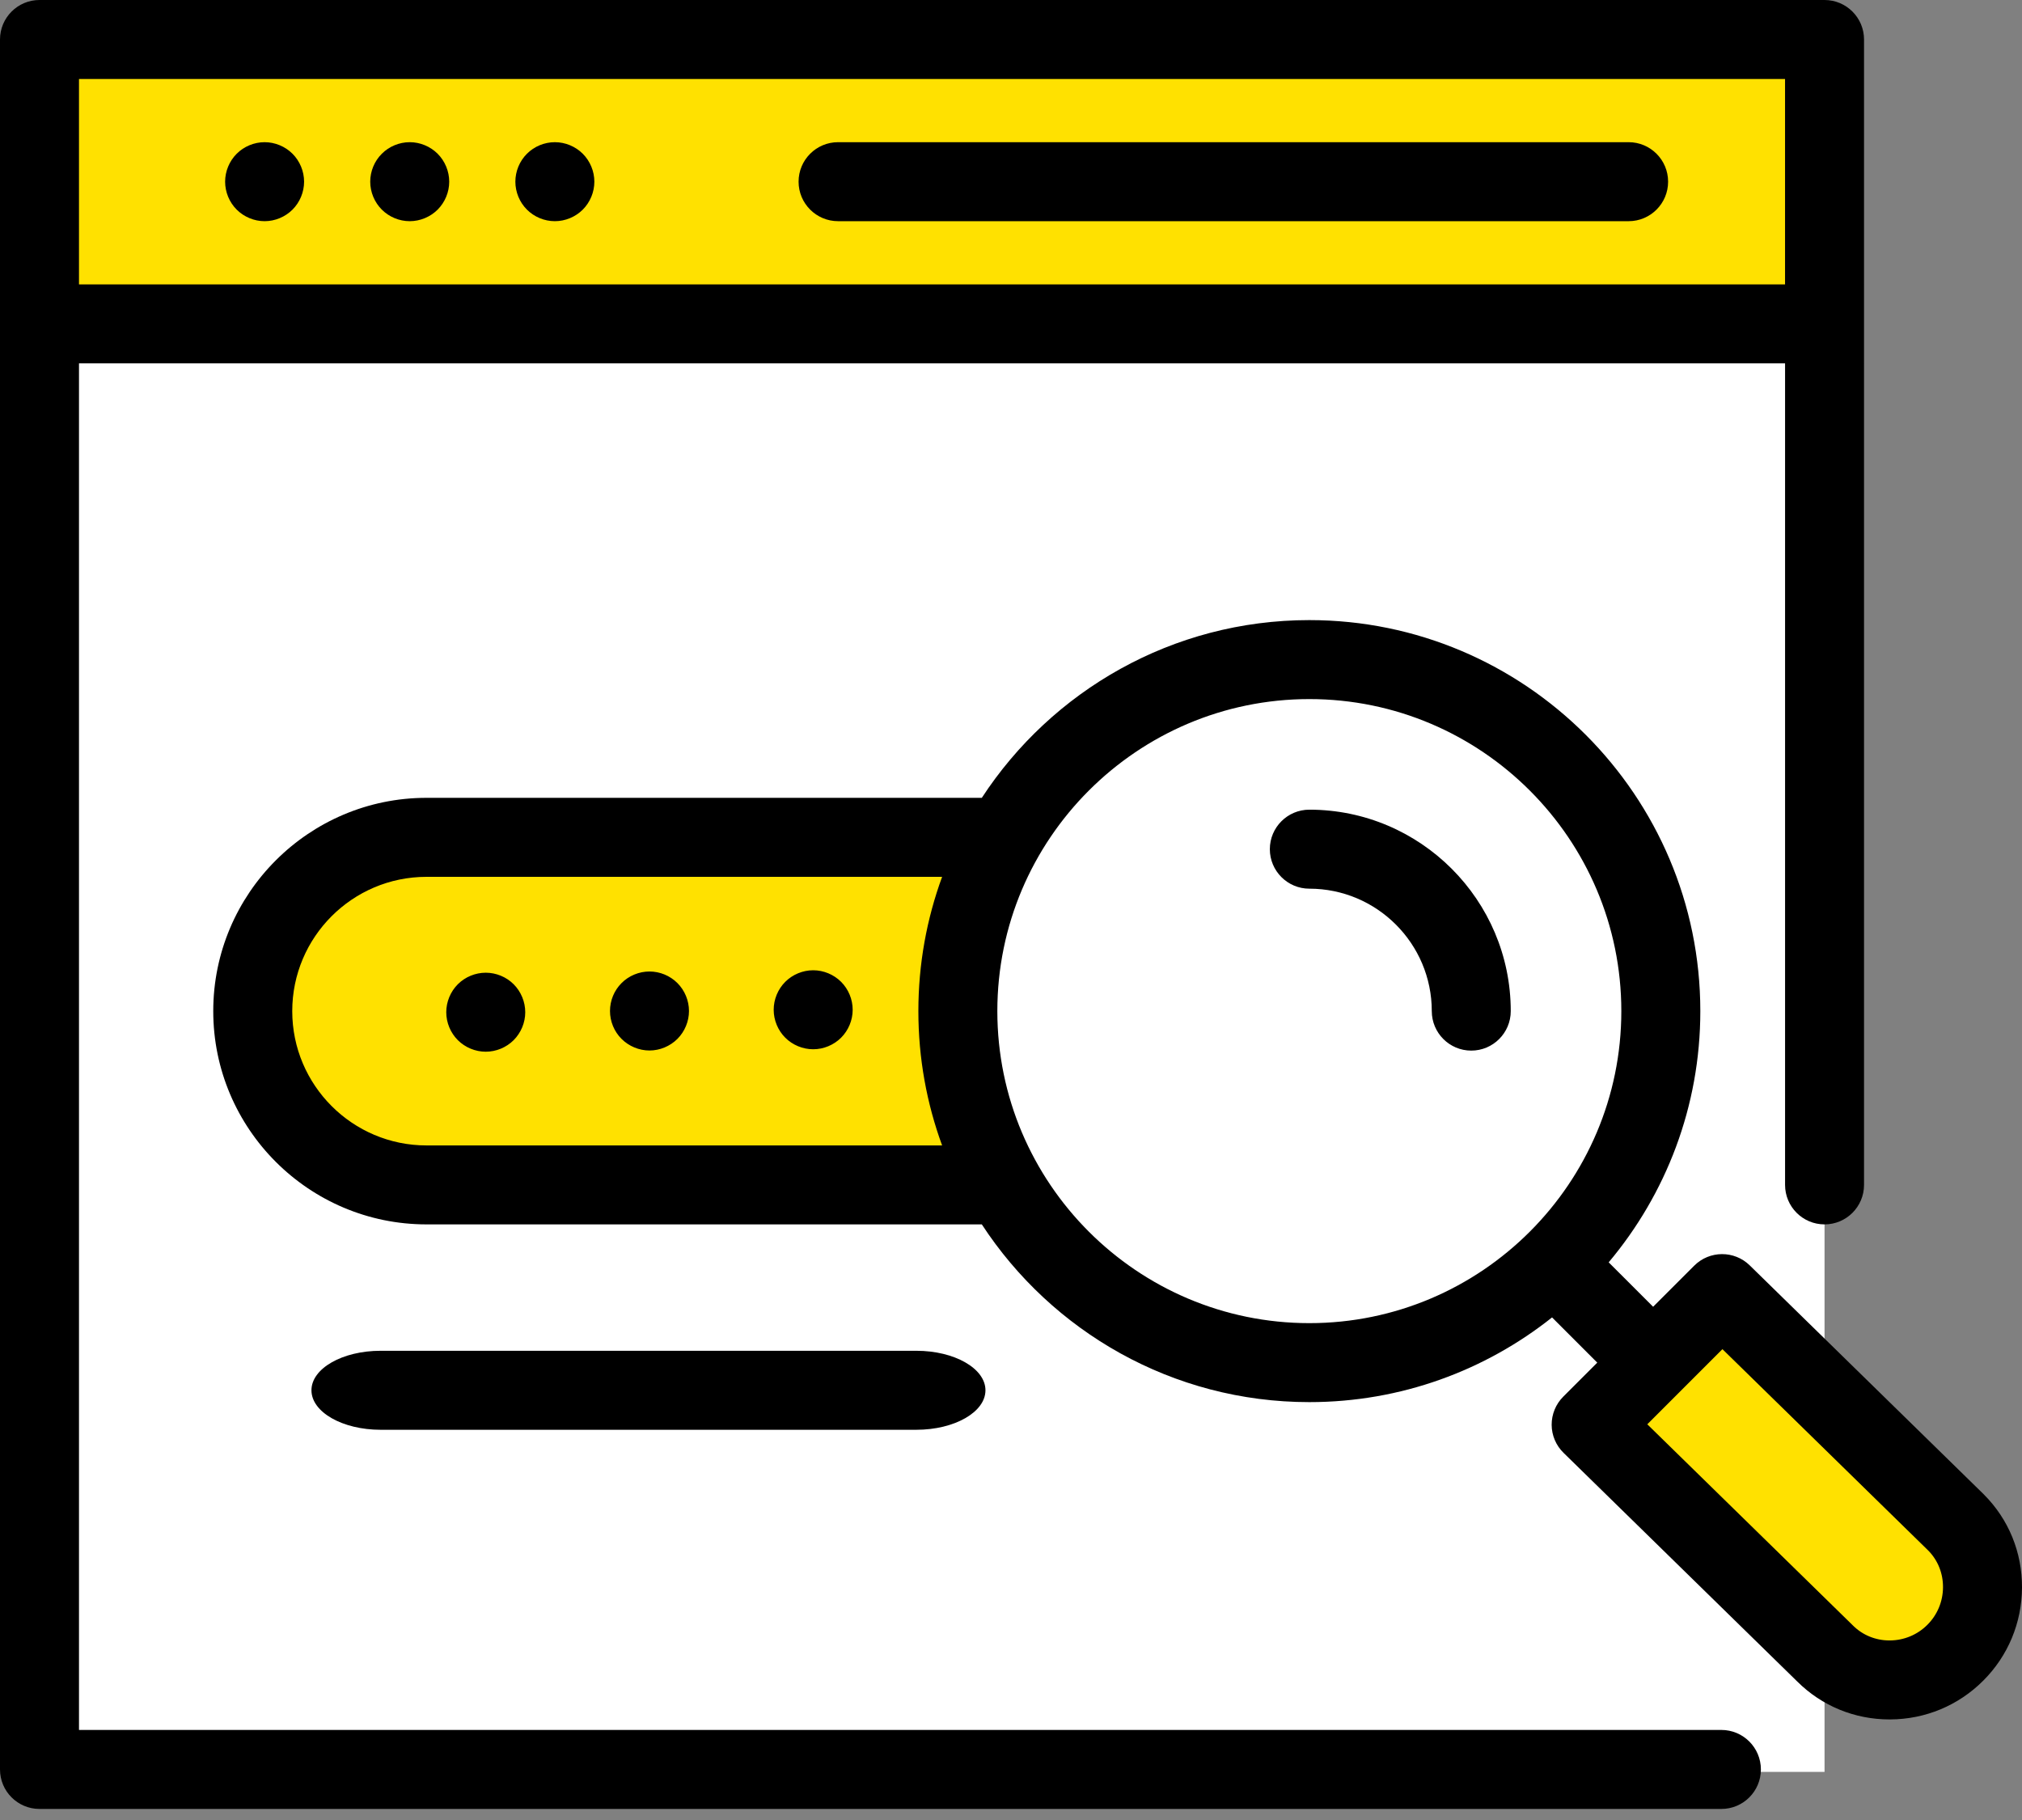
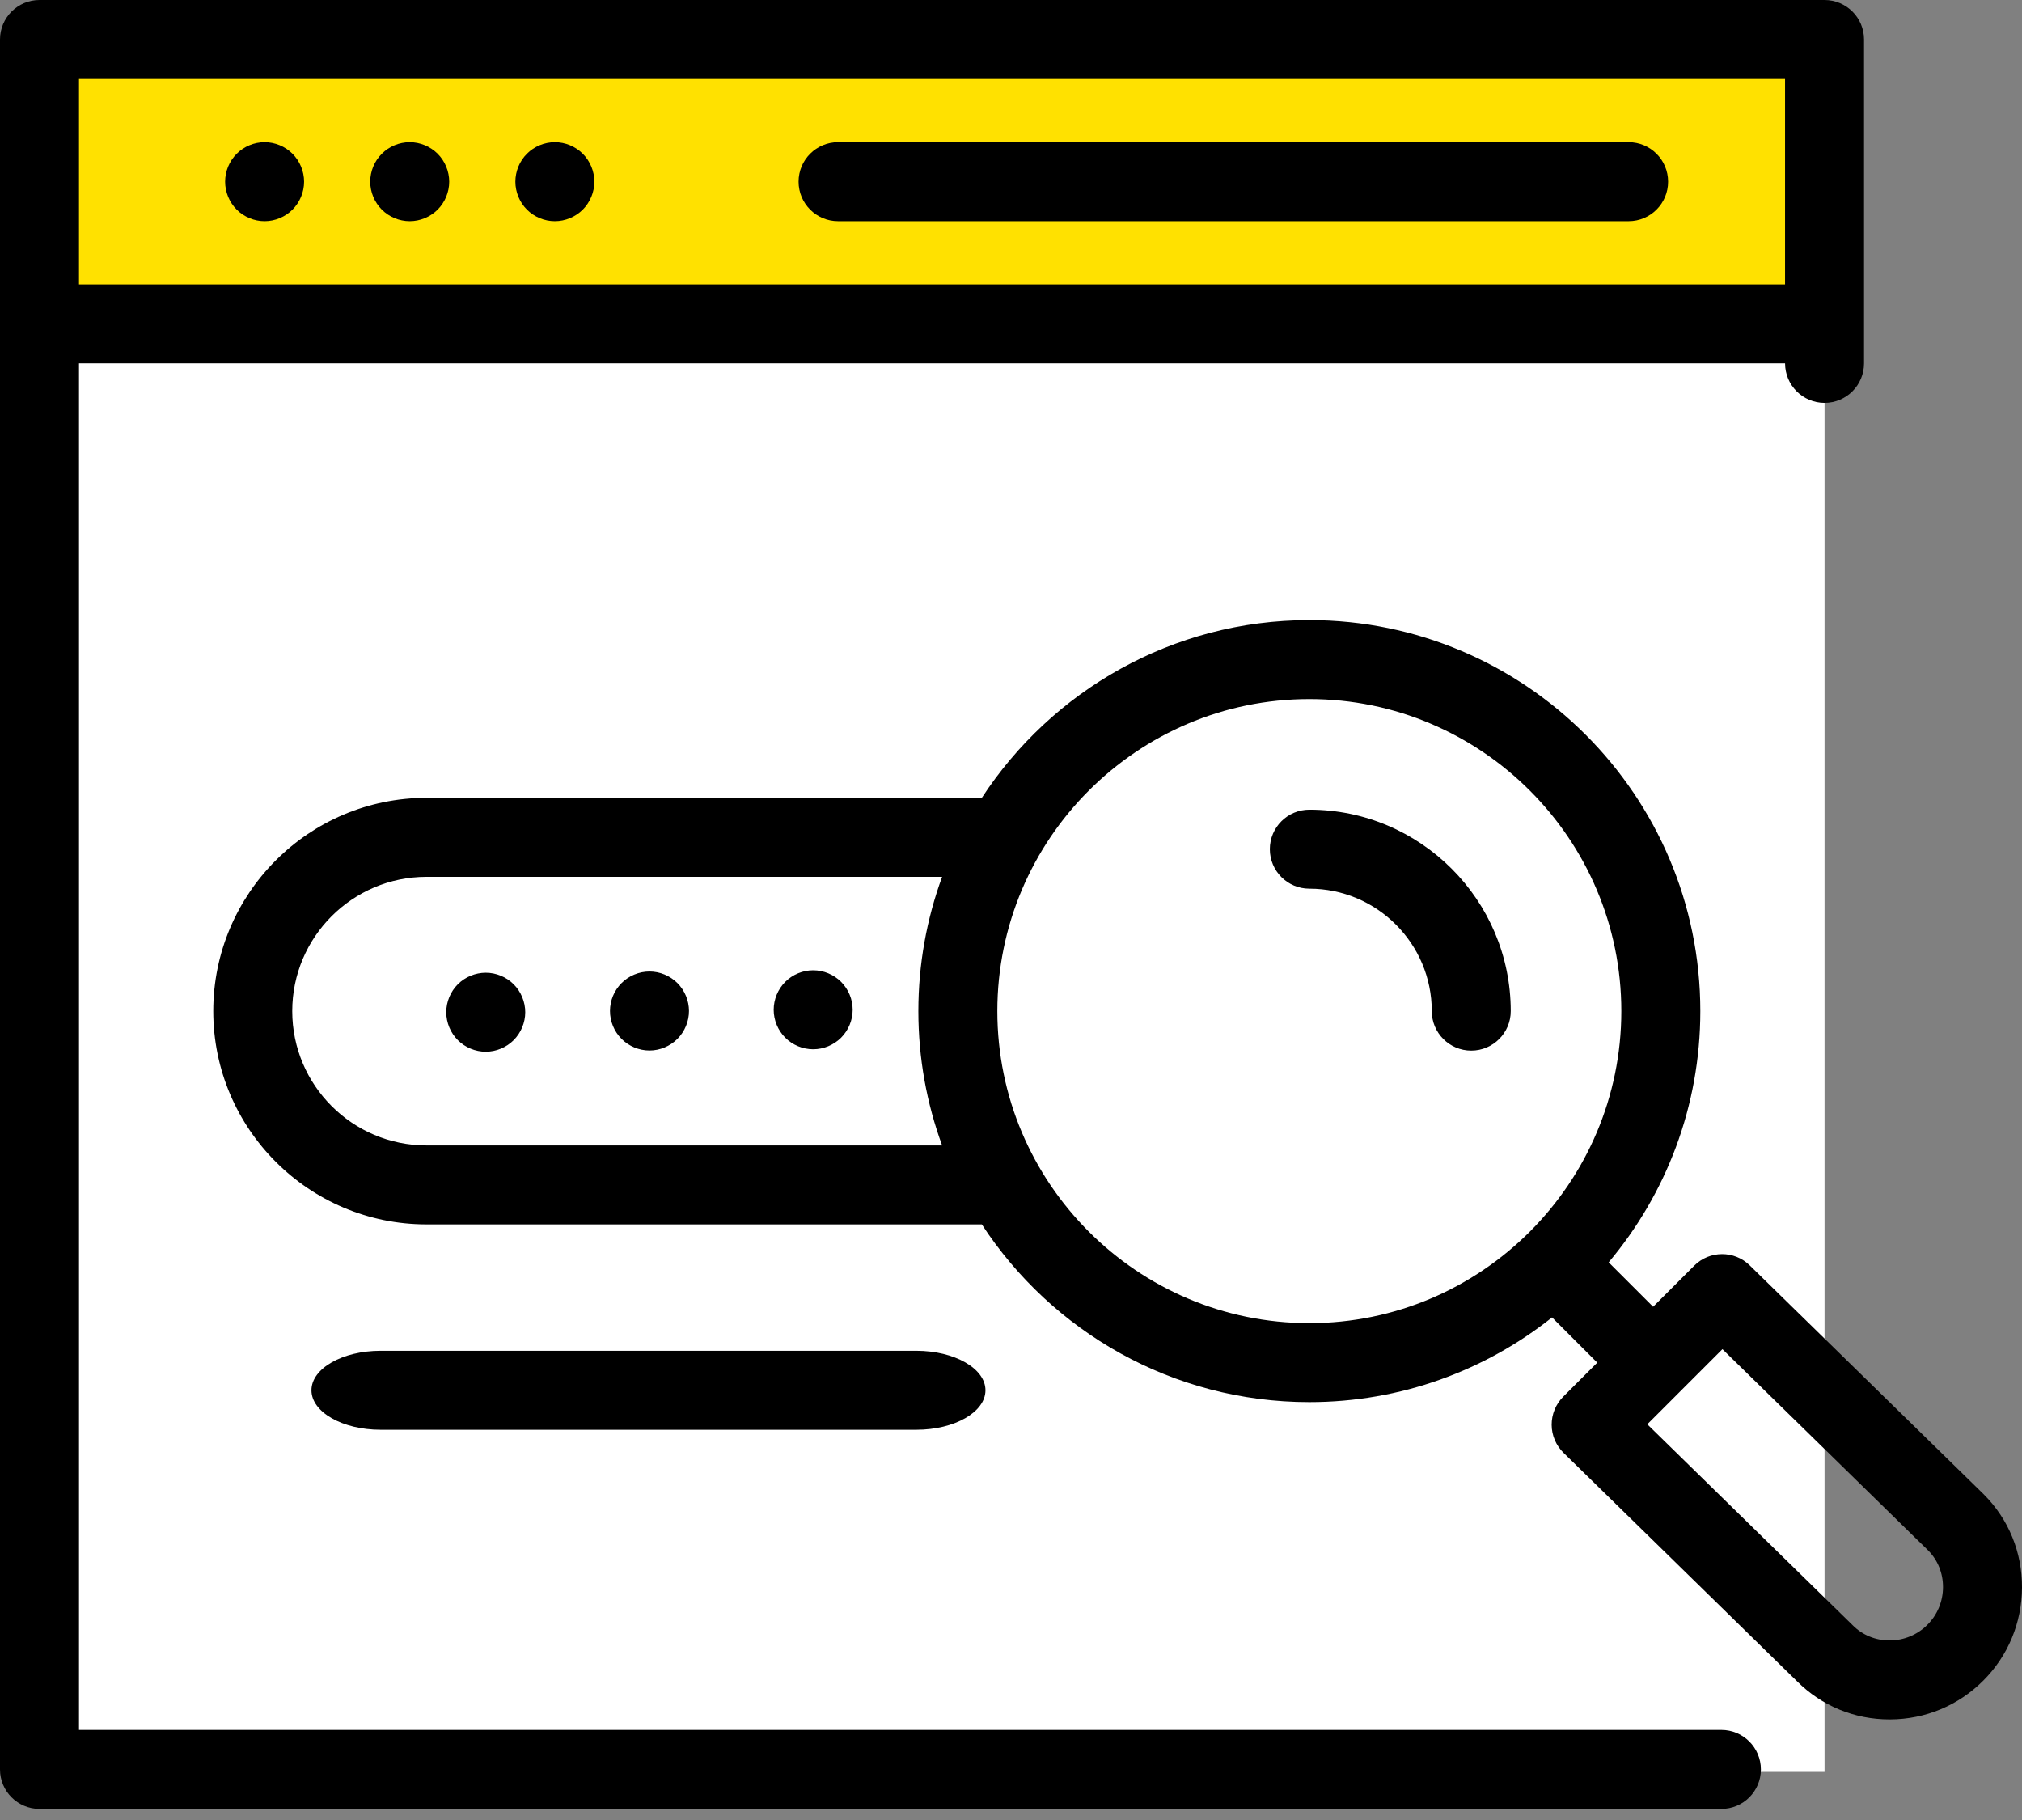
<svg xmlns="http://www.w3.org/2000/svg" width="90" height="81" viewBox="0 0 90 81">
  <rect x="0" y="0" width="90" height="81" fill="#808080" stroke="none" />
  <g fill="none" fill-rule="evenodd">
    <g fill-rule="nonzero">
      <g>
        <g transform="translate(-285 -2140) translate(150 2034) translate(135 106)">
          <path fill="#FFF" d="M1.758 53.156L1.758 78.859 81.211 78.859 81.211 43.754 81.211 30.41 81.211 1.758 1.758 1.758 1.758 18.212z" />
          <path fill="#FFE100" d="M1.758 1.758H81.213V14.414H1.758z" />
          <path fill="#231F20" d="M2.637 14.414L79.434 14.414" />
-           <path fill="#FFE100" d="M43.828 52.734H18.984c-4.271 0-7.734-3.462-7.734-7.734s3.463-7.734 7.734-7.734h24.844v15.468zM76.653 57.573l10.407 10.18c1.587 1.589 1.575 4.2-.028 5.803-1.604 1.603-4.215 1.616-5.802.028L70.823 63.403l5.83-5.83z" />
          <circle cx="58.279" cy="45" r="15.645" fill="#FFF" />
          <path fill="#000" d="M37.303 9.844h35.188c.97 0 1.757-.787 1.757-1.758 0-.97-.787-1.758-1.757-1.758H37.303c-.97 0-1.758.787-1.758 1.758 0 .97.787 1.758 1.758 1.758zM18.237 9.844c.463 0 .916-.188 1.243-.515.327-.327.515-.78.515-1.243 0-.462-.188-.916-.515-1.243-.327-.327-.78-.515-1.243-.515-.464 0-.916.188-1.242.515-.33.327-.516.78-.516 1.243 0 .462.187.916.516 1.243.326.327.778.515 1.242.515zM11.777 9.844c.463 0 .916-.188 1.243-.515.327-.327.515-.78.515-1.243 0-.462-.188-.916-.515-1.243-.327-.327-.78-.515-1.243-.515-.462 0-.915.188-1.242.515-.327.327-.515.78-.515 1.243 0 .462.187.916.515 1.243.327.327.78.515 1.242.515zM24.697 9.844c.463 0 .916-.188 1.243-.515.327-.327.515-.78.515-1.243 0-.462-.188-.916-.515-1.243-.327-.327-.78-.515-1.243-.515-.464 0-.917.188-1.243.515-.328.327-.515.78-.515 1.243 0 .462.187.916.515 1.243.326.327.779.515 1.243.515z" />
-           <path fill="#000" d="M76.621 76.992H3.516v-60.82h75.918l.02-.001v36.563c0 .971.786 1.758 1.757 1.758.97 0 1.758-.787 1.758-1.758V1.758C82.969.788 82.182 0 81.21 0H1.758C.788 0 0 .787 0 1.758V78.75c0 .97.787 1.758 1.758 1.758H76.62c.97 0 1.758-.787 1.758-1.758 0-.97-.787-1.758-1.758-1.758zm2.832-73.476v9.141H3.516V3.515h75.937z" />
+           <path fill="#000" d="M76.621 76.992H3.516v-60.82h75.918l.02-.001c0 .971.786 1.758 1.757 1.758.97 0 1.758-.787 1.758-1.758V1.758C82.969.788 82.182 0 81.21 0H1.758C.788 0 0 .787 0 1.758V78.75c0 .97.787 1.758 1.758 1.758H76.62c.97 0 1.758-.787 1.758-1.758 0-.97-.787-1.758-1.758-1.758zm2.832-73.476v9.141H3.516V3.515h75.937z" />
          <path fill="#000" d="M88.302 66.51l-.013-.013-10.407-10.18c-.688-.674-1.79-.669-2.472.013l-1.829 1.828-1.978-1.977c2.544-3.027 4.079-6.928 4.079-11.181 0-9.596-7.807-17.402-17.403-17.402-6.096 0-11.469 3.151-14.578 7.91H18.984c-5.234 0-9.492 4.258-9.492 9.492 0 5.234 4.258 9.492 9.492 9.492h24.717c3.109 4.759 8.482 7.91 14.578 7.91 4.079 0 7.834-1.41 10.804-3.77l2.012 2.013-1.515 1.515c-.332.332-.517.783-.515 1.252.002.47.193.919.529 1.247l10.4 10.175c1.095 1.09 2.553 1.69 4.11 1.69h.03c1.565-.007 3.035-.62 4.14-1.725 1.106-1.105 1.718-2.576 1.726-4.142.008-1.571-.595-3.044-1.698-4.146zM18.984 50.978c-3.295 0-5.976-2.681-5.976-5.977 0-3.296 2.68-5.977 5.976-5.977h22.95c-.684 1.865-1.057 3.878-1.057 5.977s.373 4.112 1.057 5.977h-22.95zM44.392 45c0-7.657 6.23-13.887 13.887-13.887S72.166 37.343 72.166 45s-6.23 13.887-13.887 13.887S44.392 52.657 44.392 45zm41.396 27.313c-.445.445-1.039.692-1.672.696h-.012c-.621 0-1.2-.237-1.631-.668l-.014-.014-9.137-8.938 1.5-1.5.002-.002 1.842-1.842 9.156 8.957c.43.433.665 1.015.662 1.638-.003.633-.25 1.227-.696 1.673z" />
          <path fill="#000" d="M28.909 43.237c-.464 0-.918.188-1.243.515-.329.327-.515.779-.515 1.243 0 .462.186.916.515 1.242.327.327.779.516 1.243.516.462 0 .914-.189 1.243-.516.327-.328.515-.78.515-1.242 0-.463-.188-.916-.515-1.243-.329-.329-.78-.515-1.243-.515zM21.621 43.291c-.462 0-.916.187-1.243.514-.327.328-.515.782-.515 1.244 0 .463.188.916.515 1.243.327.327.78.515 1.243.515.462 0 .916-.188 1.243-.515.327-.329.515-.78.515-1.243 0-.462-.188-.916-.515-1.244-.327-.327-.78-.514-1.243-.514zM36.195 43.182c-.462 0-.916.188-1.243.515-.327.328-.515.78-.515 1.243 0 .463.188.916.515 1.243.327.327.78.515 1.243.515.462 0 .916-.188 1.243-.515.327-.327.515-.78.515-1.243 0-.462-.188-.916-.515-1.243-.327-.326-.779-.515-1.243-.515zM58.28 36.035c-.971 0-1.759.787-1.759 1.758 0 .97.788 1.758 1.758 1.758 3.005 0 5.45 2.444 5.45 5.449 0 .97.787 1.758 1.757 1.758.97 0 1.758-.787 1.758-1.758 0-4.943-4.022-8.965-8.965-8.965zM40.787 63.633c1.699 0 3.076-.787 3.076-1.758 0-.97-1.377-1.758-3.076-1.758H16.94c-1.699 0-3.077.787-3.077 1.758 0 .97 1.378 1.758 3.077 1.758h23.847z" />
        </g>
      </g>
    </g>
  </g>
</svg>